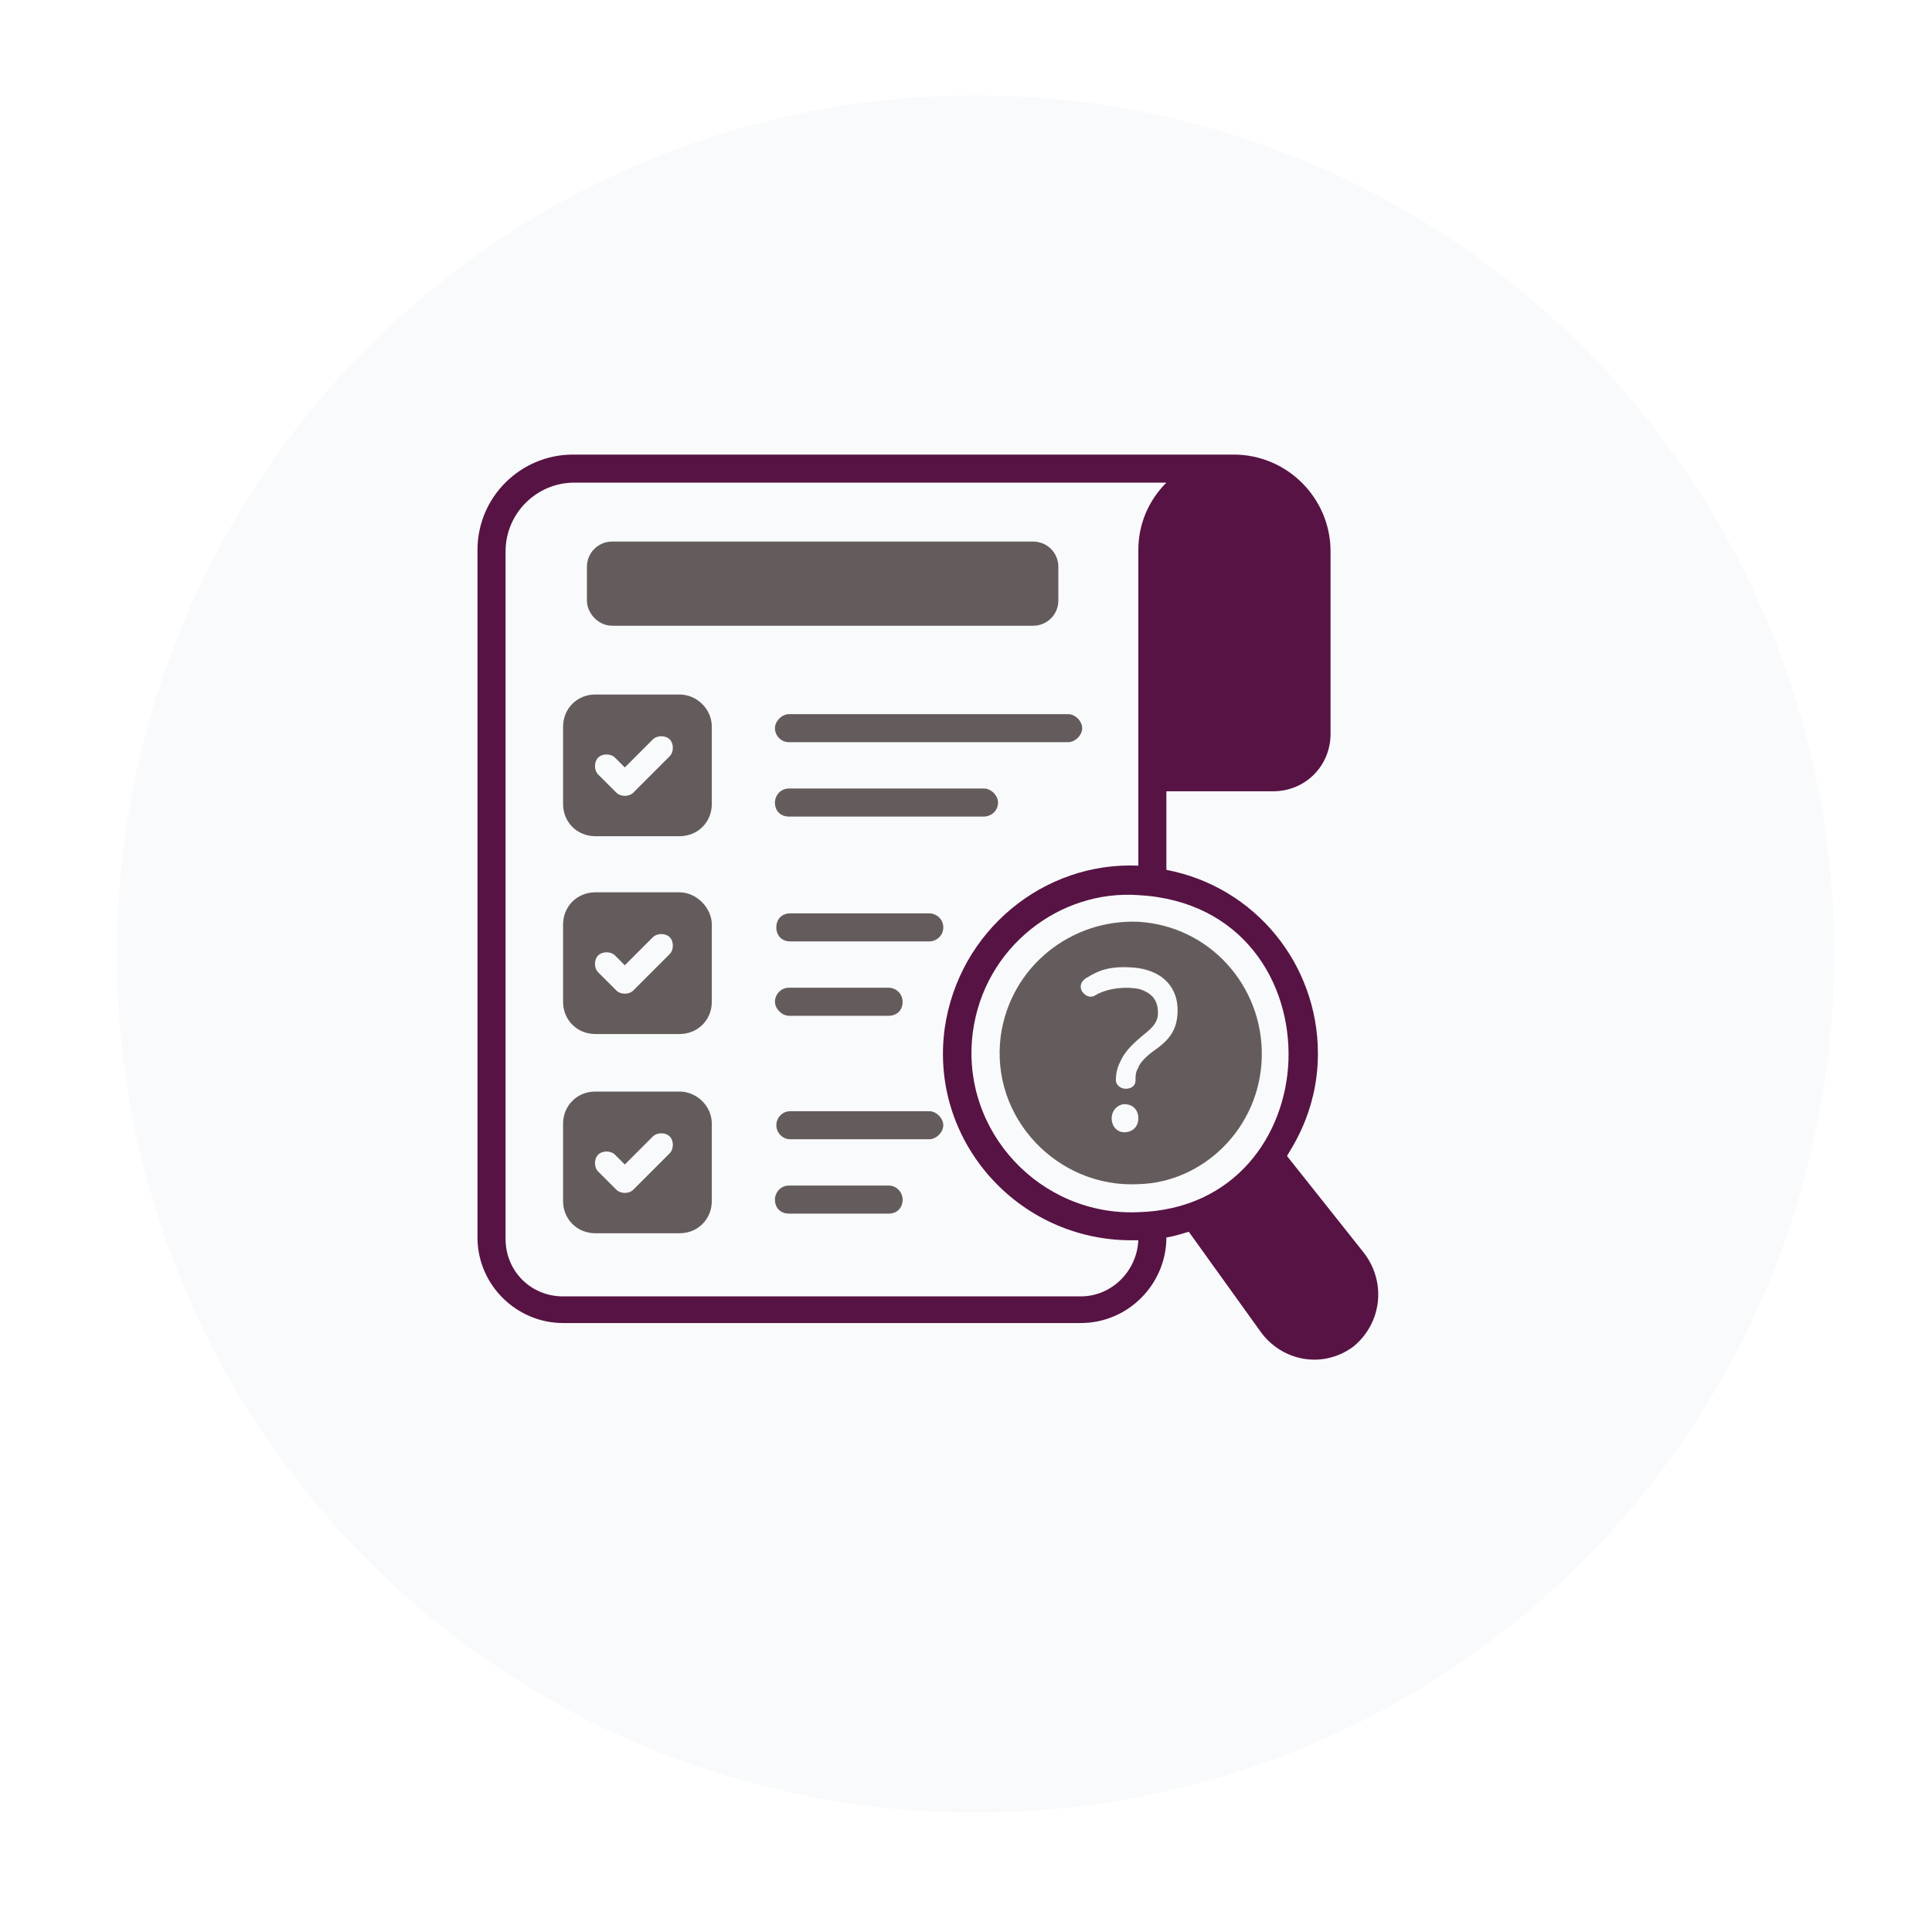
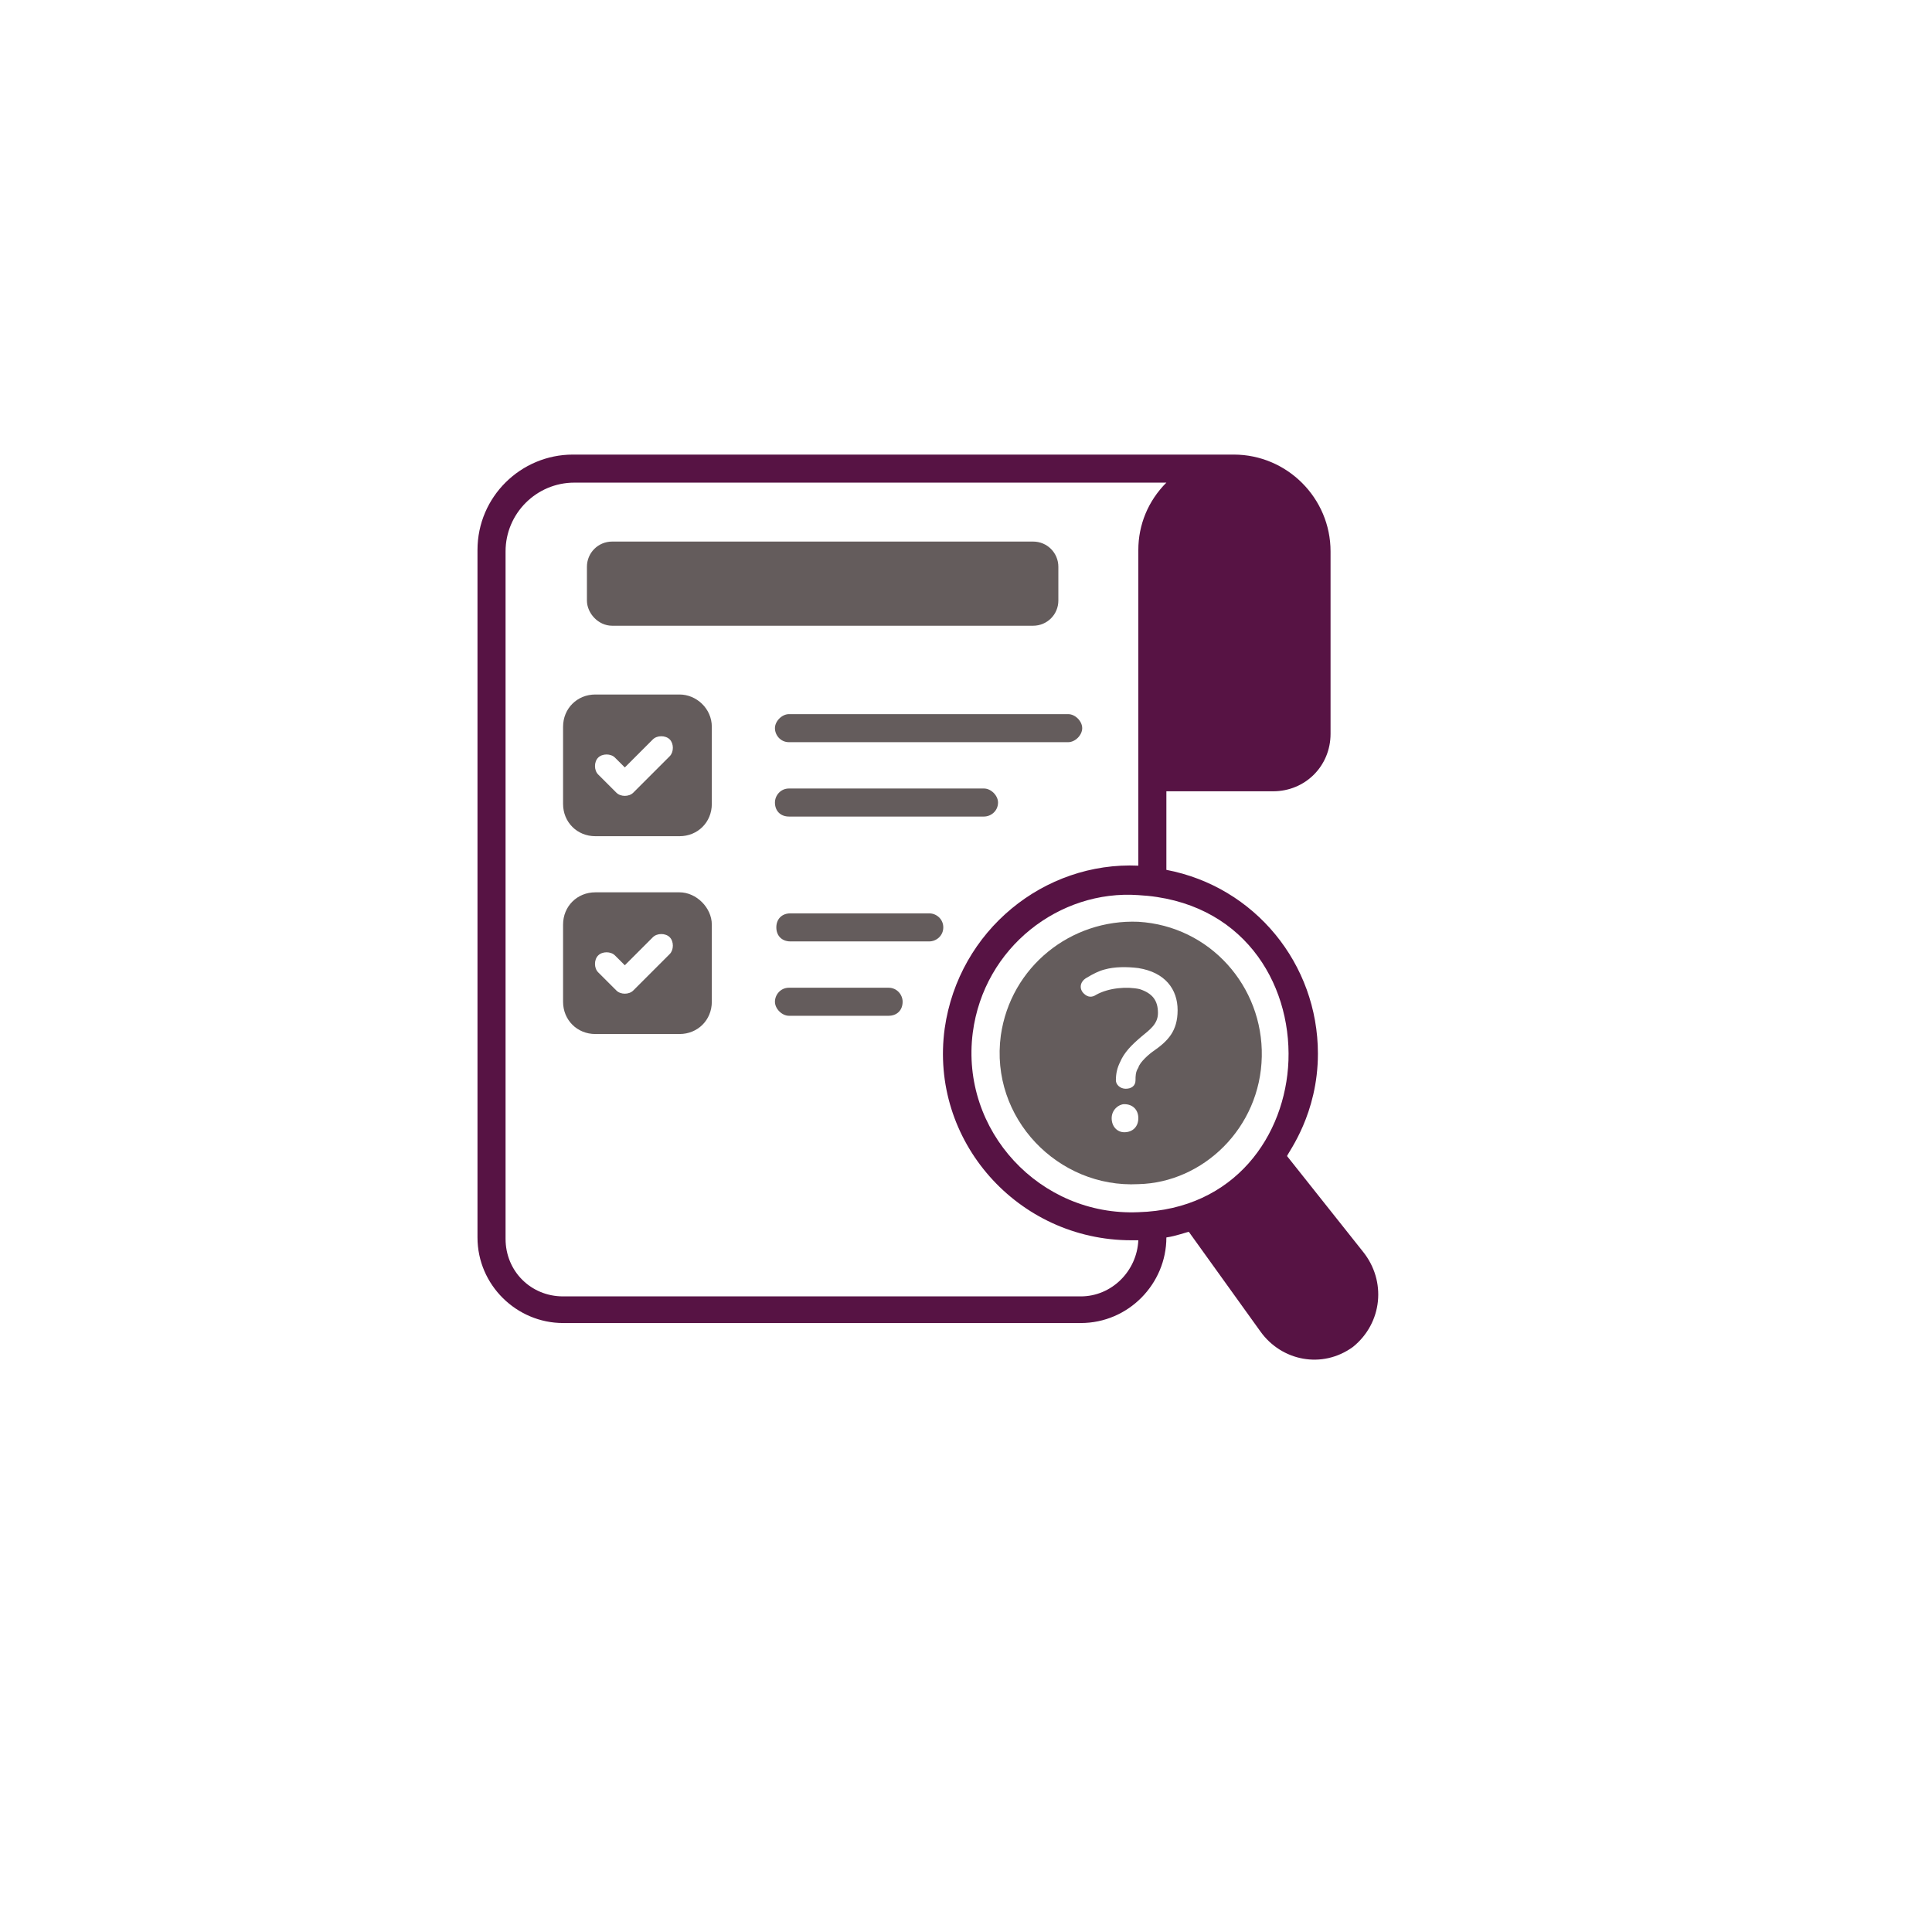
<svg xmlns="http://www.w3.org/2000/svg" width="81" height="80" viewBox="0 0 81 80" fill="none">
  <g filter="url(#filter0_d_31_521)">
-     <circle cx="38.901" cy="38" r="36" fill="#F9FAFB" />
-   </g>
+     </g>
  <path d="M25.666 26.235H43.313C43.901 26.235 44.372 25.765 44.372 25.177V23.765C44.372 23.177 43.901 22.706 43.313 22.706H25.666C25.078 22.706 24.607 23.177 24.607 23.765V25.177C24.607 25.706 25.078 26.235 25.666 26.235Z" fill="#645C5C" />
  <path d="M28.49 29.118H24.96C24.196 29.118 23.607 29.706 23.607 30.471V33.706C23.607 34.471 24.196 35.059 24.96 35.059H28.49C29.254 35.059 29.843 34.471 29.843 33.706V30.471C29.843 29.706 29.196 29.118 28.49 29.118ZM26.196 32.176C26.254 32.118 27.431 30.941 27.372 31C27.549 30.824 27.901 30.824 28.078 31C28.254 31.177 28.254 31.529 28.078 31.706L26.549 33.235C26.372 33.412 26.019 33.412 25.843 33.235L25.078 32.471C24.901 32.294 24.901 31.941 25.078 31.765C25.254 31.588 25.607 31.588 25.784 31.765C25.843 31.824 26.254 32.235 26.196 32.176Z" fill="#645C5C" />
  <path d="M28.49 37.412H24.96C24.196 37.412 23.607 38 23.607 38.765V42C23.607 42.765 24.196 43.353 24.96 43.353H28.49C29.254 43.353 29.843 42.765 29.843 42V38.765C29.843 38.059 29.196 37.412 28.49 37.412ZM26.196 40.47C26.254 40.412 27.431 39.235 27.372 39.294C27.549 39.117 27.901 39.117 28.078 39.294C28.254 39.47 28.254 39.823 28.078 40L26.549 41.529C26.372 41.706 26.019 41.706 25.843 41.529L25.078 40.765C24.901 40.588 24.901 40.235 25.078 40.059C25.254 39.882 25.607 39.882 25.784 40.059C25.843 40.117 26.254 40.529 26.196 40.47Z" fill="#645C5C" />
-   <path d="M28.49 45.765H24.96C24.196 45.765 23.607 46.353 23.607 47.118V50.353C23.607 51.118 24.196 51.706 24.96 51.706H28.49C29.254 51.706 29.843 51.118 29.843 50.353V47.118C29.843 46.353 29.196 45.765 28.49 45.765ZM26.196 48.824C26.254 48.765 27.431 47.588 27.372 47.647C27.549 47.471 27.901 47.471 28.078 47.647C28.254 47.824 28.254 48.176 28.078 48.353L26.549 49.882C26.372 50.059 26.019 50.059 25.843 49.882L25.078 49.118C24.901 48.941 24.901 48.588 25.078 48.412C25.254 48.235 25.607 48.235 25.784 48.412C25.843 48.471 26.254 48.882 26.196 48.824Z" fill="#645C5C" />
  <path d="M32.49 30.529C32.49 30.823 32.725 31.117 33.078 31.117H44.784C45.078 31.117 45.372 30.823 45.372 30.529C45.372 30.235 45.078 29.941 44.784 29.941H33.078C32.784 29.941 32.49 30.235 32.49 30.529Z" fill="#645C5C" />
  <path d="M41.254 33.059H33.078C32.725 33.059 32.49 33.353 32.49 33.647C32.49 34 32.725 34.235 33.078 34.235H41.254C41.548 34.235 41.843 34 41.843 33.647C41.843 33.353 41.548 33.059 41.254 33.059Z" fill="#645C5C" />
  <path d="M38.96 38.294H33.137C32.784 38.294 32.548 38.529 32.548 38.882C32.548 39.235 32.784 39.47 33.137 39.47H38.96C39.254 39.47 39.548 39.235 39.548 38.882C39.548 38.529 39.254 38.294 38.96 38.294Z" fill="#645C5C" />
  <path d="M33.078 42.588H37.254C37.607 42.588 37.843 42.353 37.843 42C37.843 41.706 37.607 41.412 37.254 41.412H33.078C32.725 41.412 32.49 41.706 32.49 42C32.49 42.294 32.784 42.588 33.078 42.588Z" fill="#645C5C" />
-   <path d="M38.96 46.588H33.137C32.784 46.588 32.548 46.883 32.548 47.177C32.548 47.471 32.784 47.765 33.137 47.765H38.96C39.254 47.765 39.548 47.471 39.548 47.177C39.548 46.883 39.254 46.588 38.96 46.588Z" fill="#645C5C" />
-   <path d="M37.254 49.706H33.078C32.725 49.706 32.49 50 32.49 50.294C32.49 50.647 32.725 50.883 33.078 50.883H37.254C37.607 50.883 37.843 50.647 37.843 50.294C37.843 50 37.607 49.706 37.254 49.706Z" fill="#645C5C" />
  <path d="M57.137 52.47L53.96 48.47C54.019 48.294 55.254 46.706 55.254 44.176C55.254 40.411 52.607 37.176 48.901 36.47V33.176H53.372C54.725 33.176 55.784 32.117 55.784 30.765V23.117C55.784 20.882 53.96 19.059 51.725 19.059H24.019C21.843 19.059 20.019 20.823 20.019 23.059V51.882C20.019 53.882 21.666 55.47 23.607 55.47H45.313C47.313 55.47 48.901 53.823 48.901 51.882C49.313 51.823 49.784 51.647 49.843 51.647L52.843 55.823C53.725 57.059 55.431 57.411 56.725 56.47C57.96 55.47 58.137 53.706 57.137 52.47ZM47.725 50.823C43.607 51 40.254 47.411 40.784 43.294C41.254 39.706 44.431 37.294 47.725 37.529C52.078 37.764 54.137 41.176 54.019 44.47C53.901 47.588 51.784 50.706 47.725 50.823ZM45.313 54.353H23.607C22.254 54.353 21.196 53.294 21.196 51.941V23.117C21.196 21.529 22.49 20.235 24.078 20.235H48.901C48.137 21 47.725 22 47.725 23.059V36.294C43.784 36.117 40.196 39 39.607 43.117C38.96 47.823 42.666 52 47.431 52H47.725C47.666 53.294 46.607 54.353 45.313 54.353Z" fill="#571344" />
  <path d="M52.901 44.294C52.96 41.353 50.725 38.824 47.725 38.647C44.901 38.529 42.372 40.529 41.96 43.412C41.49 46.882 44.372 49.824 47.725 49.647C50.431 49.588 52.843 47.294 52.901 44.294ZM47.137 47.471C46.843 47.471 46.607 47.235 46.607 46.882C46.607 46.529 46.901 46.294 47.137 46.294C47.49 46.294 47.725 46.529 47.725 46.882C47.725 47.235 47.49 47.471 47.137 47.471ZM48.372 44.059C48.196 44.176 47.784 44.529 47.725 44.765C47.607 44.941 47.607 45.118 47.607 45.294C47.607 45.529 47.431 45.647 47.196 45.647C46.96 45.647 46.784 45.471 46.784 45.294C46.784 45 46.843 44.765 46.96 44.529C47.137 44.118 47.431 43.824 47.843 43.471C48.196 43.176 48.548 42.941 48.548 42.471C48.548 41.941 48.313 41.647 47.784 41.471C47.254 41.353 46.49 41.412 45.96 41.706C45.784 41.824 45.607 41.824 45.431 41.647C45.254 41.471 45.254 41.176 45.548 41C45.843 40.824 46.078 40.706 46.313 40.647C46.725 40.529 47.254 40.529 47.725 40.588C48.843 40.765 49.372 41.471 49.372 42.353C49.372 43.235 48.96 43.647 48.372 44.059Z" fill="#645C5C" />
  <defs>
    <filter id="filter0_d_31_521" x="0.901" y="0" width="80" height="80" filterUnits="userSpaceOnUse" color-interpolation-filters="sRGB">
      <feFlood flood-opacity="0" result="BackgroundImageFix" />
      <feColorMatrix in="SourceAlpha" type="matrix" values="0 0 0 0 0 0 0 0 0 0 0 0 0 0 0 0 0 0 127 0" result="hardAlpha" />
      <feOffset dx="2" dy="2" />
      <feGaussianBlur stdDeviation="2" />
      <feComposite in2="hardAlpha" operator="out" />
      <feColorMatrix type="matrix" values="0 0 0 0 0.78 0 0 0 0 0.78 0 0 0 0 0.78 0 0 0 0.25 0" />
      <feBlend mode="normal" in2="BackgroundImageFix" result="effect1_dropShadow_31_521" />
      <feBlend mode="normal" in="SourceGraphic" in2="effect1_dropShadow_31_521" result="shape" />
    </filter>
  </defs>
</svg>